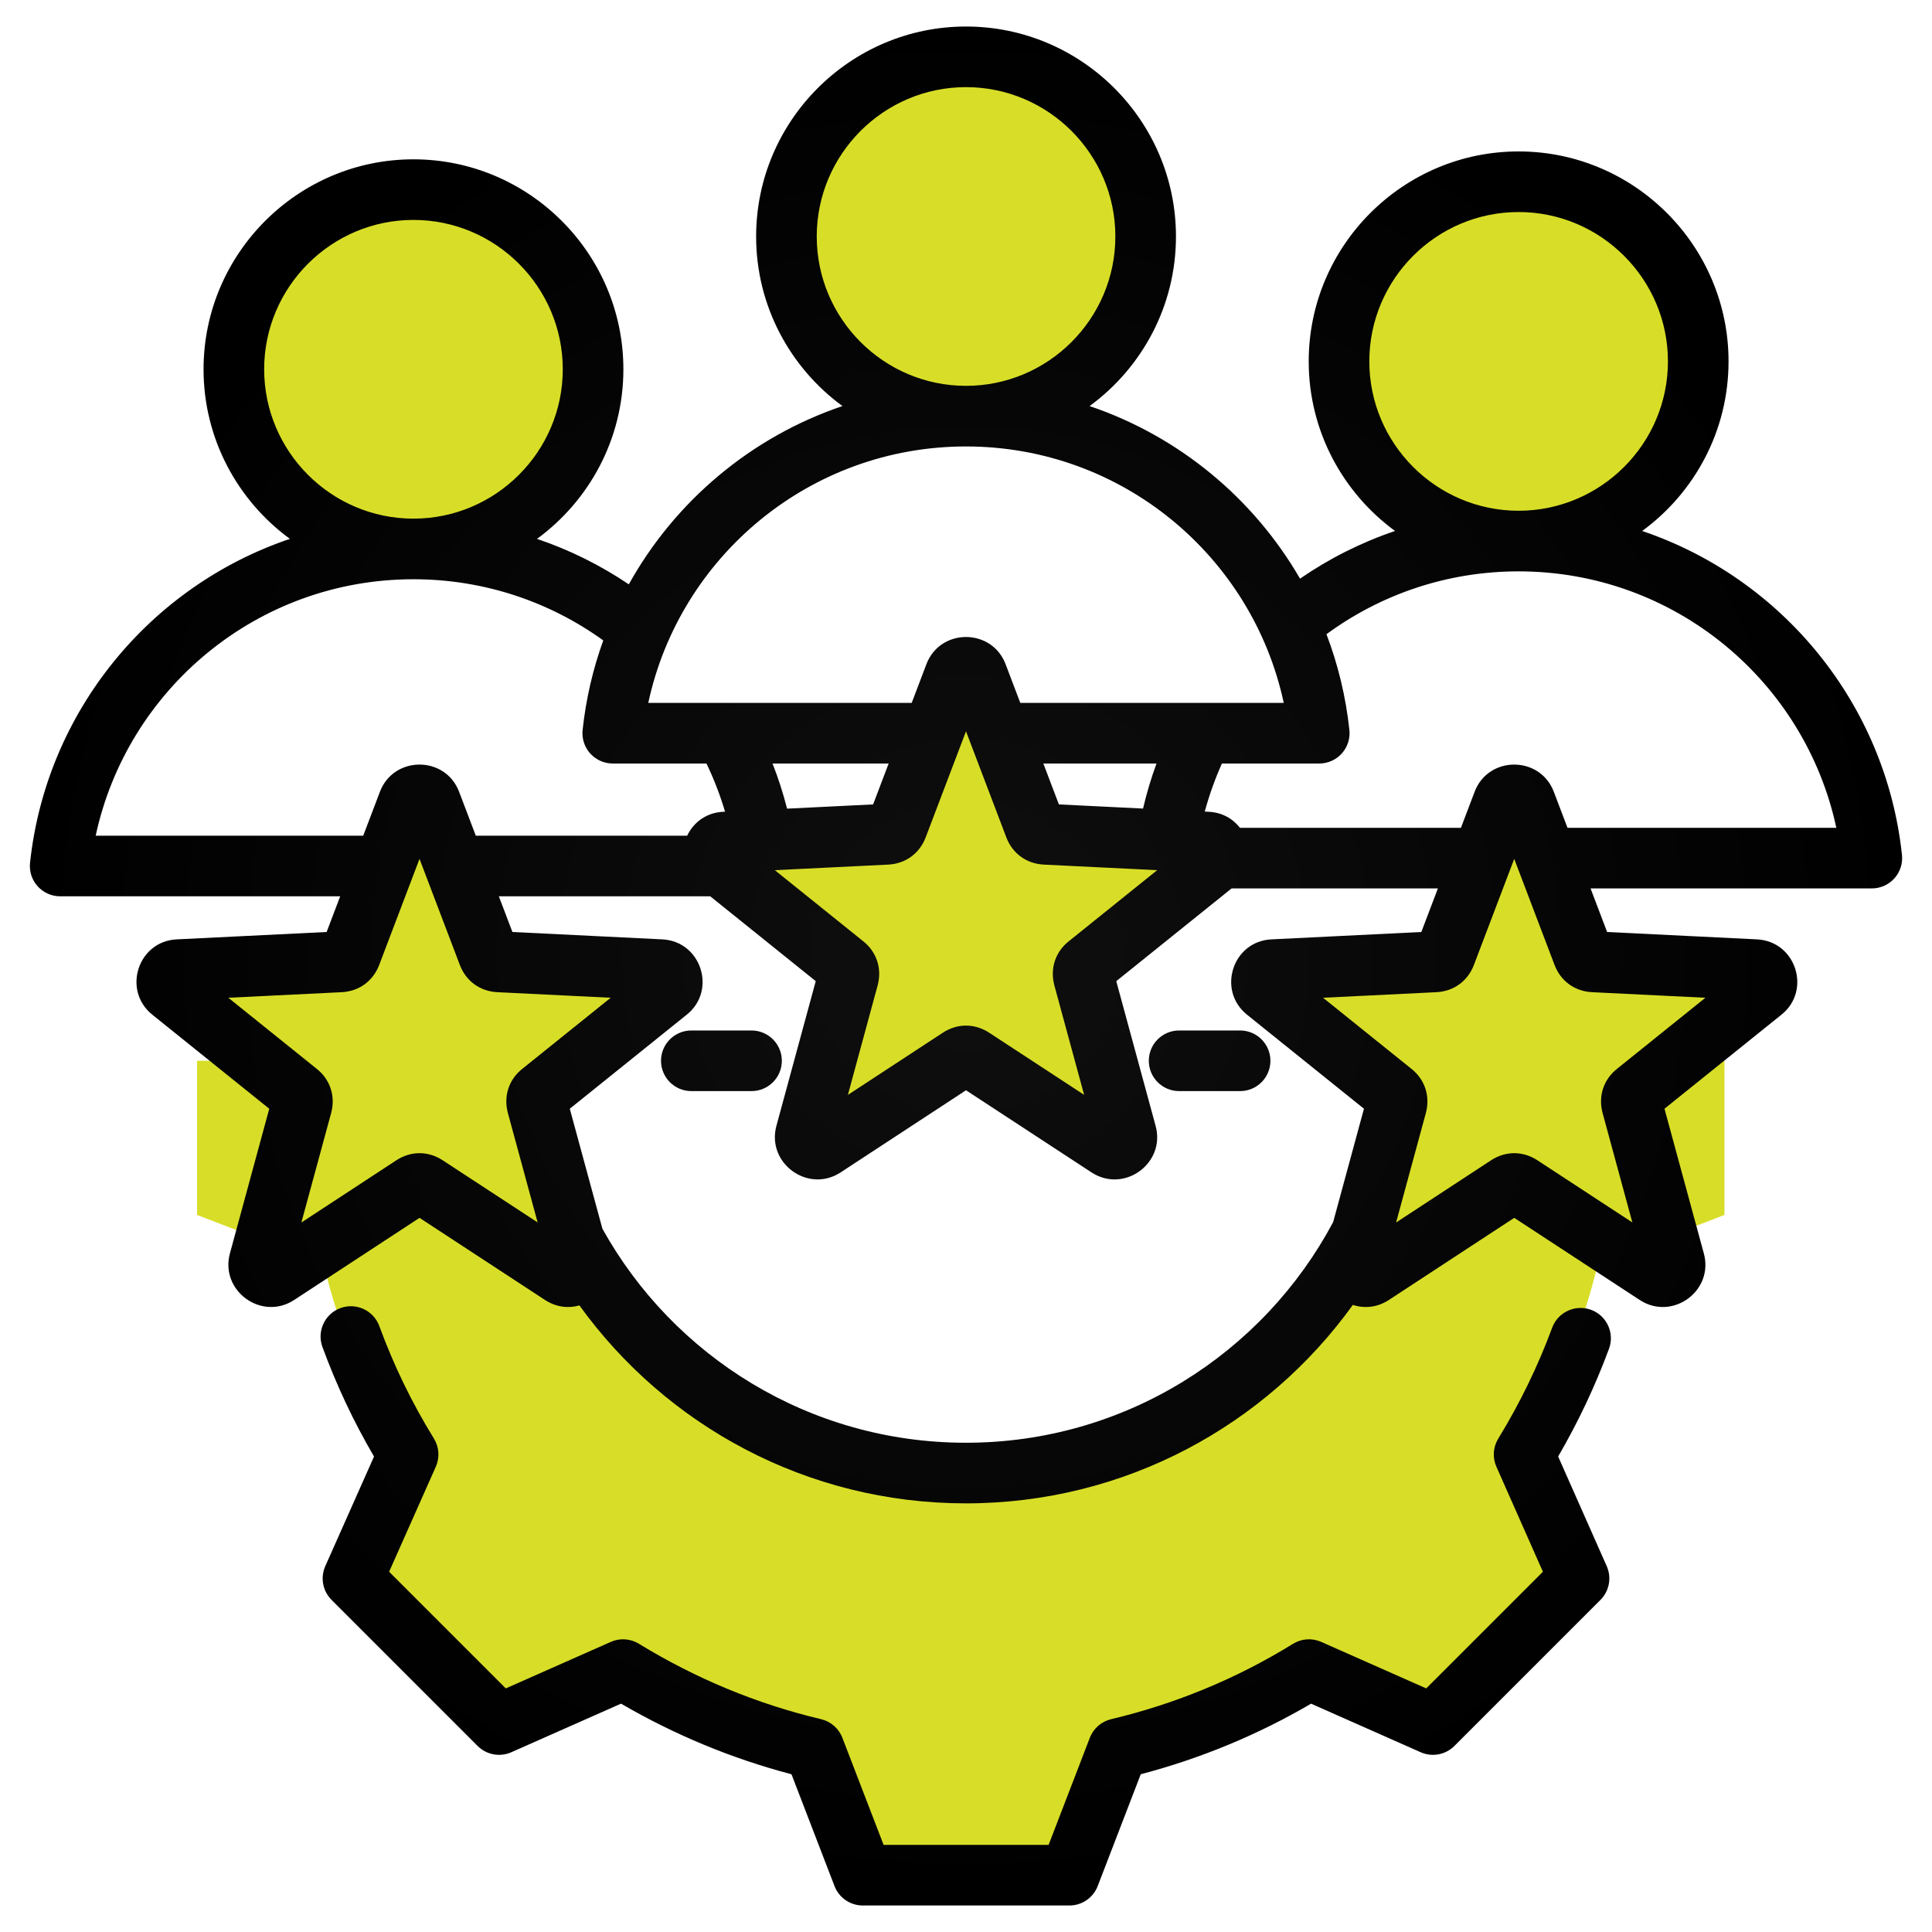
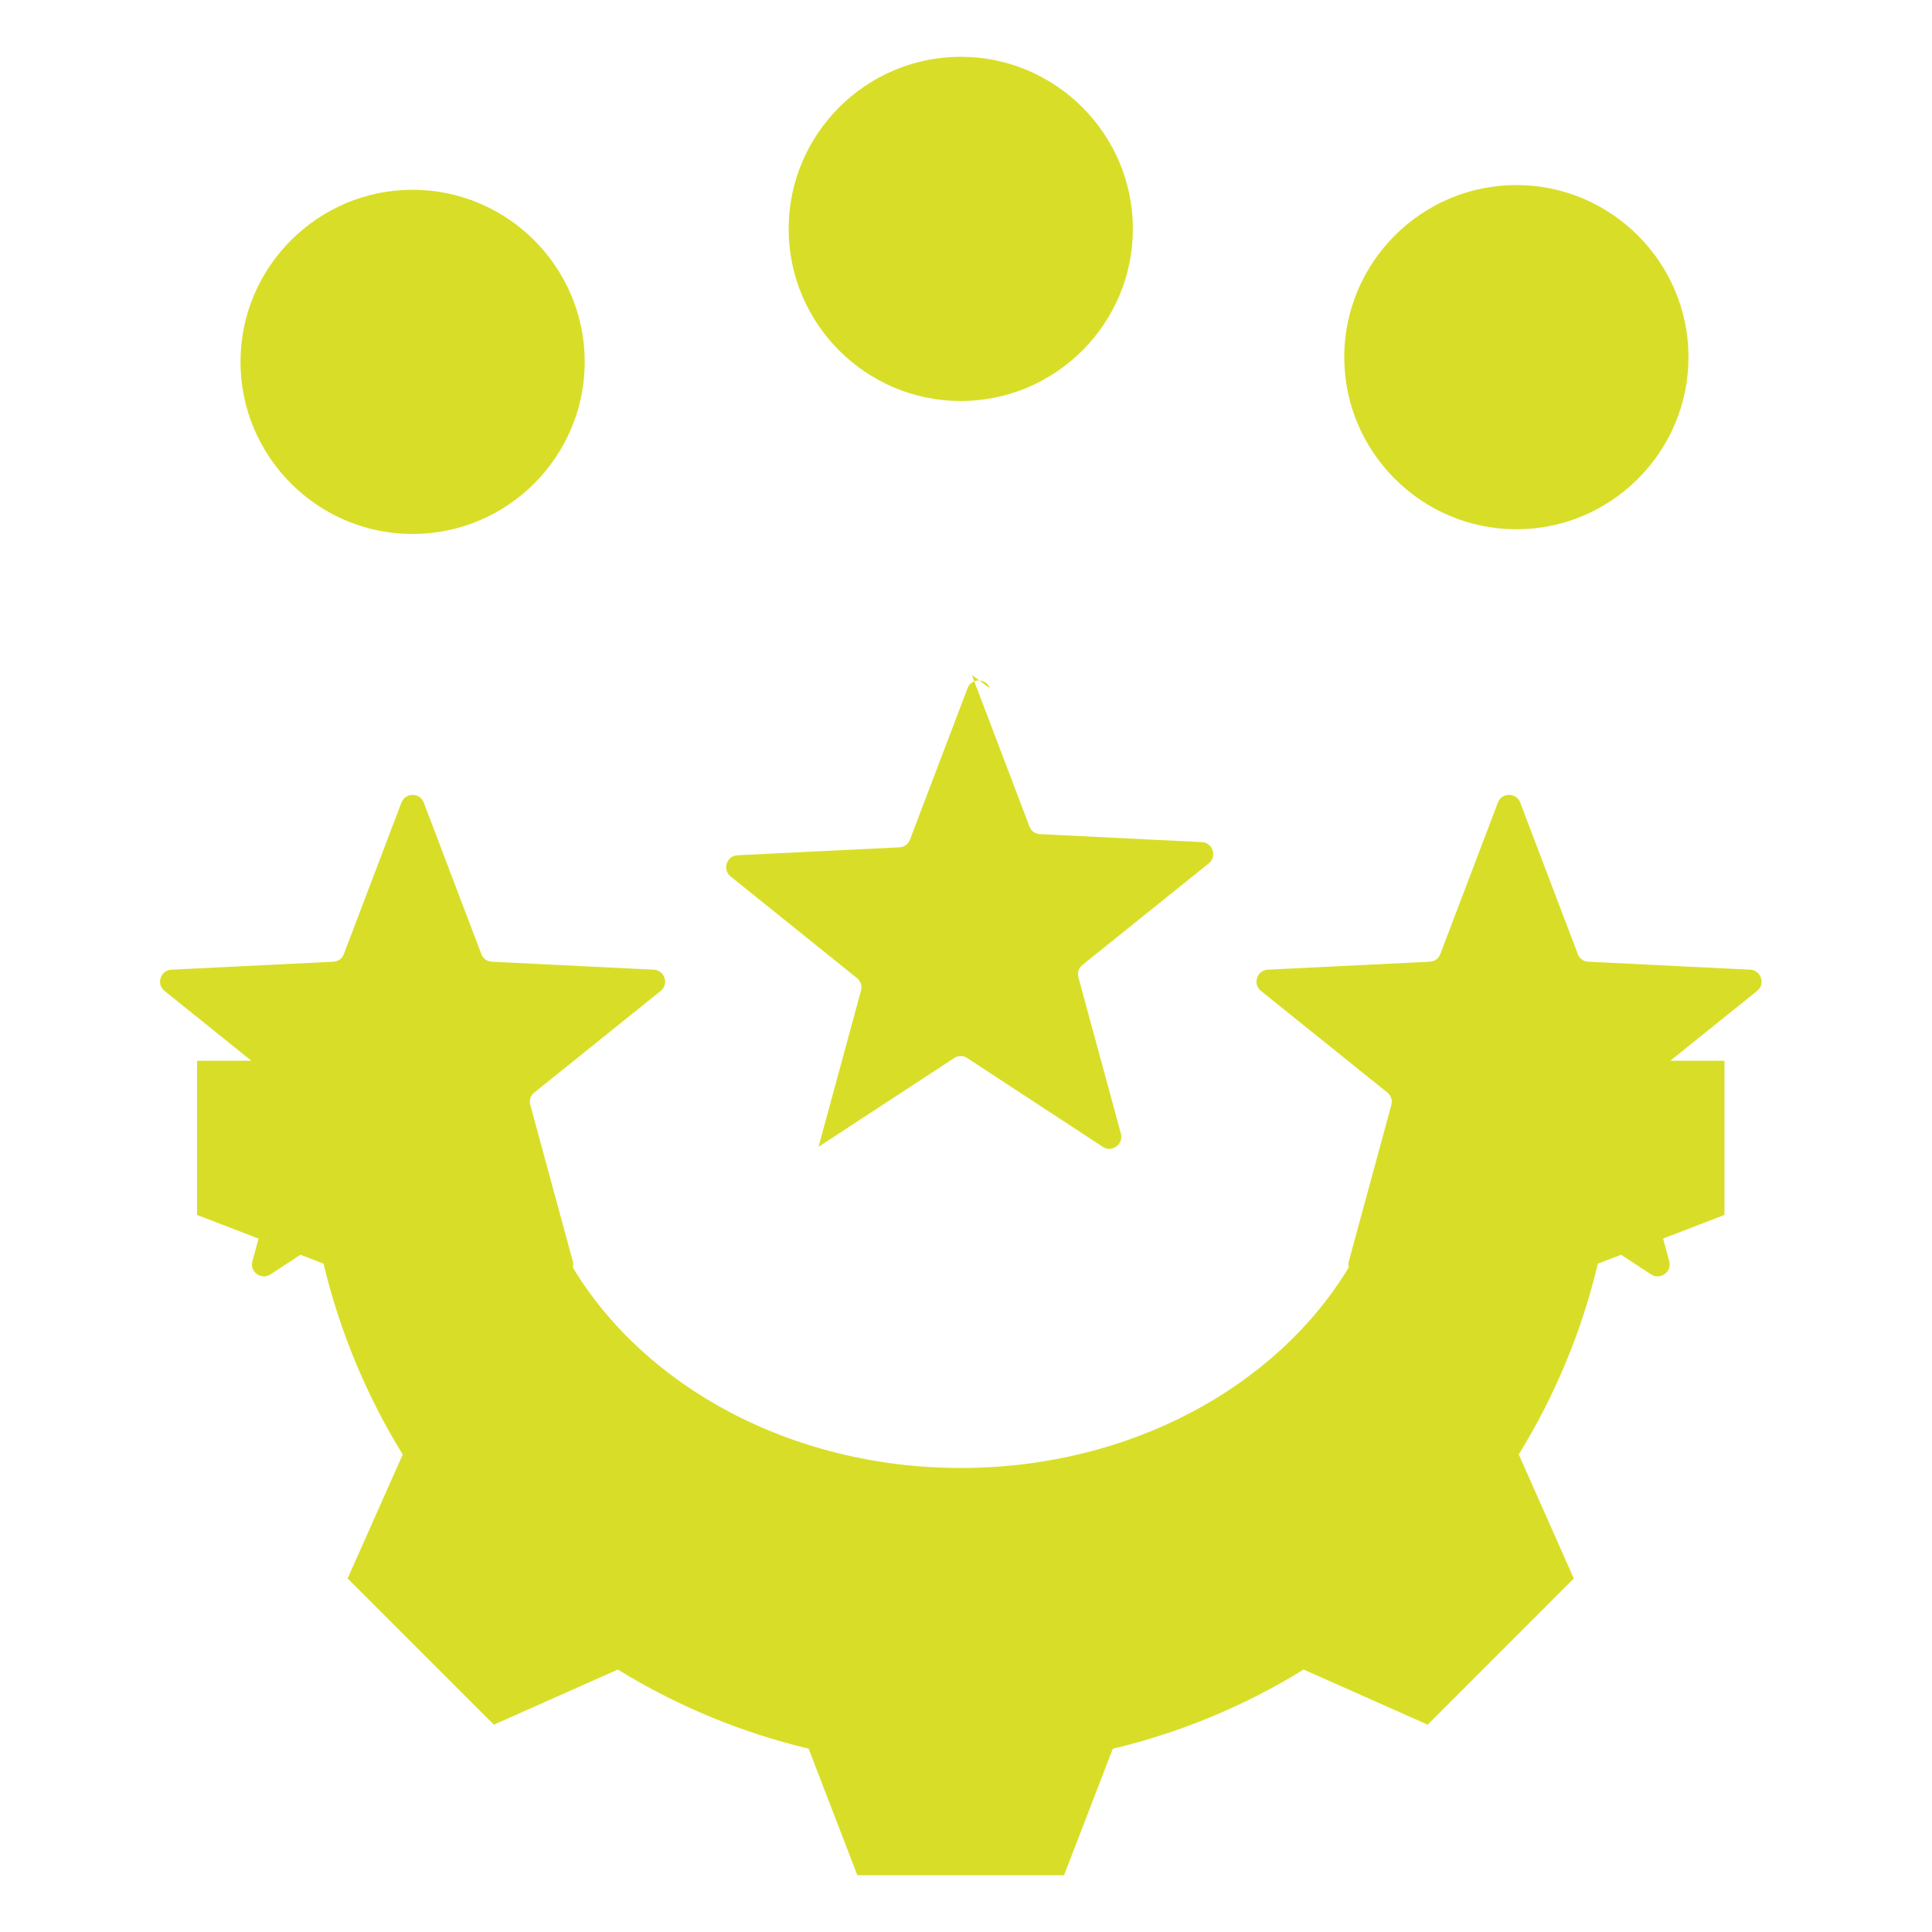
<svg xmlns="http://www.w3.org/2000/svg" clip-rule="evenodd" fill-rule="evenodd" stroke-linejoin="round" stroke-miterlimit="2" viewBox="0 0 510 510" width="300" height="300" version="1.1">
  <g transform="matrix(1,0,0,1,0,0)">
    <g id="Artboard471">
      <g>
-         <path d="m66.352 280.01-22.919-18.43c-2.264-1.804-1.083-5.479 1.837-5.61l42.717-2.1c1.279-.065 2.329-.82 2.788-2.034l15.19-39.96c1.017-2.723 4.889-2.723 5.906 0l15.19 39.96c.427 1.214 1.509 1.969 2.789 2.034l42.716 2.1c2.887.131 4.101 3.806 1.837 5.61l-33.333 26.805c-1.017.787-1.411 2.034-1.083 3.28l11.221 41.273c.158.584.146 1.144.007 1.651 18.922 31.397 57.671 52.921 102.389 52.921 44.748 0 83.51-21.536 102.428-52.948-.128-.5-.131-1.051.031-1.624l11.221-41.273c.328-1.246-.099-2.493-1.083-3.28l-33.333-26.805c-2.264-1.804-1.083-5.479 1.837-5.61l42.716-2.1c1.28-.065 2.33-.82 2.789-2.034l15.19-39.96c1.017-2.723 4.889-2.723 5.906 0l15.19 39.96c.426 1.214 1.509 1.969 2.789 2.034l42.716 2.1c2.887.131 4.101 3.806 1.837 5.61l-22.919 18.43h14.291v40.705l-16.196 6.234 1.629 5.989c.754 2.789-2.363 5.053-4.79 3.478l-7.934-5.197-6.115 2.354c-4.239 17.787-11.287 34.788-20.882 50.36l14.524 32.74-38.573 38.597-32.74-14.549c-15.572 9.596-32.573 16.668-50.384 20.906l-12.857 33.383h-54.575l-12.857-33.406c-17.787-4.239-34.788-11.287-50.36-20.883l-32.74 14.549-38.597-38.597 14.548-32.716c-9.596-15.596-16.667-32.597-20.906-50.384l-6.091-2.346-7.928 5.189c-2.428 1.575-5.545-.689-4.758-3.478l1.624-5.972-16.229-6.251v-40.705zm42.565-139.049c-25.026 0-45.434-20.408-45.434-45.434s20.408-45.434 45.434-45.434 45.434 20.408 45.434 45.434-20.408 45.434-45.434 45.434zm147.639 37.236 15.191 39.961c.426 1.214 1.509 1.968 2.788 2.034l42.717 2.1c2.887.131 4.101 3.805 1.837 5.61l-33.333 26.804c-1.017.788-1.411 2.034-1.083 3.281l11.221 41.273c.754 2.788-2.363 5.052-4.79 3.477l-35.761-23.425c-1.083-.722-2.395-.722-3.478 0l-35.794 23.425c-2.428 1.575-5.544-.689-4.757-3.477l11.22-41.273c.328-1.247-.098-2.493-1.082-3.281l-33.333-26.804c-2.264-1.805-1.083-5.479 1.837-5.61l42.716-2.1c1.28-.066 2.33-.82 2.789-2.034l15.19-39.961c1.017-2.723 4.888-2.723 5.905 0zm143.728-38.482c-25.025 0-45.434-20.409-45.434-45.434 0-25.026 20.409-45.434 45.434-45.434 25.026 0 45.434 20.408 45.434 45.434 0 25.025-20.408 45.434-45.434 45.434zm-146.666-33.857c-25.025 0-45.434-20.408-45.434-45.434s20.409-45.434 45.434-45.434c25.026 0 45.435 20.408 45.435 45.434s-20.409 45.434-45.435 45.434z" fill="#d8de27ff" data-original-color="#9bc9ffff" stroke="none" />
-         <path d="m89.8 236.603h-73.918c-2.27 0-4.434-.965-5.951-2.654s-2.245-3.943-2.003-6.2c4.293-39.974 31.707-73.03 68.598-85.504-13.803-10.098-22.794-26.416-22.794-44.763 0-30.521 24.881-55.426 55.401-55.426 30.548 0 55.426 24.906 55.426 55.426 0 18.347-8.991 34.667-22.801 44.765 8.659 2.927 16.795 6.987 24.232 12.004 12.203-21.942 32.276-38.904 56.403-47.062-13.803-10.098-22.794-26.416-22.794-44.763 0-30.521 24.881-55.426 55.401-55.426 30.548 0 55.426 24.907 55.426 55.426 0 18.348-8.991 34.667-22.801 44.765 23.579 7.972 43.282 24.346 55.549 45.558 7.668-5.286 16.095-9.548 25.086-12.588-13.803-10.098-22.794-26.416-22.794-44.763 0-30.521 24.881-55.426 55.401-55.426 30.548 0 55.426 24.907 55.426 55.426 0 18.348-8.991 34.667-22.801 44.765 36.902 12.476 64.309 45.533 68.58 85.506.242 2.257-.487 4.51-2.005 6.198-1.517 1.688-3.68 2.652-5.949 2.652h-74.252l4.373 11.504c9.917.488 39.526 1.943 39.498 1.942 10.359.466 14.515 13.513 6.51 19.893l-30.864 24.819c2.607 9.586 10.374 38.158 10.371 38.145 2.76 9.888-8.256 17.95-16.868 12.364-.009-.006-.018-.011-.027-.017l-33.14-21.689-33.107 21.687c-.01.006-.02.013-.03.019-3.092 2.006-6.497 2.247-9.464 1.275-22.834 31.727-60.084 52.388-102.152 52.388-42.009 0-79.187-20.601-102.009-52.252-2.864.815-6.097.503-9.048-1.411-.009-.006-.018-.011-.027-.017l-33.14-21.689-33.107 21.687c-.01.006-.02.013-.03.019-8.581 5.567-19.581-2.457-16.914-12.314l.002-.009s7.794-28.668 10.382-38.186c-7.723-6.21-30.859-24.815-30.837-24.797-8.031-6.402-3.876-19.449 6.449-19.913l39.532-1.944c.86-2.263 2.139-5.628 3.581-9.42zm19.333-83.696c-41.163 0-75.558 29.004-83.874 67.696h70.623c2.475-6.512 4.396-11.564 4.396-11.564 3.626-9.612 17.3-9.612 20.926 0l4.396 11.564h55.798c1.636-3.454 4.991-6.11 9.549-6.315l.449-.022c-1.303-4.398-2.949-8.648-4.908-12.719h-24.739c-2.27 0-4.434-.965-5.951-2.654s-2.245-3.943-2.003-6.2c.882-8.211 2.739-16.13 5.454-23.639-14.097-10.161-31.406-16.147-50.116-16.147zm0-16c21.73 0 39.426-17.716 39.426-39.425s-17.696-39.426-39.426-39.426c-21.708 0-39.401 17.718-39.401 39.426s17.693 39.425 39.401 39.425zm145.867-19.055c-41.163 0-75.558 29.004-83.874 67.695h69.539c2.217-5.833 3.872-10.187 3.872-10.187 3.626-9.612 17.3-9.612 20.926 0l3.872 10.187h69.544c-8.297-38.692-42.694-67.695-83.879-67.695zm-20.417 83.695h-30.653c1.514 3.862 2.799 7.839 3.838 11.914l22.71-1.116c.963-2.534 2.451-6.448 4.105-10.798zm20.417-99.695c21.73 0 39.426-17.717 39.426-39.426s-17.696-39.426-39.426-39.426c-21.708 0-39.401 17.718-39.401 39.426s17.693 39.426 39.401 39.426zm95.155 65.566c3.043 7.993 5.109 16.468 6.05 25.279.242 2.257-.487 4.51-2.005 6.198-1.517 1.688-3.68 2.652-5.949 2.652h-25.695c-1.827 4.072-3.346 8.312-4.526 12.691.641.031.993.049.99.048 3.598.162 6.448 1.842 8.299 4.233h58.332c2.081-5.475 3.603-9.48 3.603-9.48 3.626-9.612 17.301-9.612 20.926 0l3.604 9.48h70.962c-8.297-38.692-42.694-67.695-83.879-67.695-18.973 0-36.507 6.161-50.712 16.594zm-44.865 34.129h-29.873l4.105 10.798c4.718.232 13.893.683 22.213 1.092.948-4.062 2.138-8.031 3.555-11.89zm95.577-66.723c21.73 0 39.426-17.717 39.426-39.426s-17.696-39.426-39.426-39.426c-21.708 0-39.401 17.718-39.401 39.426s17.693 39.426 39.401 39.426zm-48.954 187.79c2.508-9.228 6.442-23.697 8.138-29.937-7.722-6.21-30.859-24.815-30.836-24.797-8.032-6.402-3.877-19.449 6.449-19.913l39.531-1.944c1.016-2.67 2.613-6.873 4.374-11.504h-54.461l-30.442 24.479c2.606 9.587 10.374 38.159 10.37 38.146 2.761 9.887-8.256 17.95-16.867 12.364-.01-.006-.019-.012-.028-.018l-33.14-21.688-33.107 21.686c-.01.007-.02.013-.03.02-8.581 5.566-19.581-2.458-16.914-12.314l.003-.01s7.793-28.667 10.381-38.186c-6.008-4.831-21.347-17.166-27.85-22.395h-55.802l3.581 9.42c9.917.488 39.526 1.943 39.498 1.942 10.359.466 14.514 13.513 6.51 19.893l-30.864 24.819c1.821 6.699 6.163 22.669 8.612 31.677 18.725 33.693 54.662 56.495 95.947 56.495 41.993 0 78.484-23.589 96.947-58.235zm-147.378-92.912c9.807 7.887 23.297 18.735 23.294 18.732 3.576 2.81 5.026 7.204 3.863 11.621-.005.021-.011.042-.017.063l-7.859 28.909c10.529-6.897 25.019-16.388 25.004-16.379 3.841-2.553 8.491-2.558 12.336-.015l25.023 16.376-7.854-28.891c-.006-.021-.012-.042-.017-.063-1.163-4.418.288-8.813 3.858-11.617l23.299-18.736-29.924-1.47-.017-.001c-4.537-.233-8.261-2.909-9.885-7.202l-10.639-27.987-10.634 27.976c-1.629 4.304-5.353 6.98-9.89 7.213l-.017.001zm-144.259 33.679c9.807 7.886 23.297 18.734 23.294 18.731 3.576 2.811 5.026 7.205 3.863 11.622-.005.021-.011.042-.017.063l-7.859 28.908c10.529-6.896 25.019-16.388 25.004-16.378 3.841-2.553 8.491-2.558 12.336-.016l25.023 16.376-7.854-28.89c-.006-.021-.012-.042-.017-.063-1.163-4.419.288-8.814 3.858-11.617l23.299-18.736-29.924-1.471-.017-.001c-4.538-.232-8.261-2.908-9.885-7.201l-10.639-27.988-10.634 27.976c-1.629 4.305-5.353 6.981-9.89 7.213l-.017.001zm267.083 8.639c4.415 0 8 3.585 8 8s-3.585 8-8 8h-16.105c-4.416 0-8-3.585-8-8s3.584-8 8-8zm-128.973 0c4.415 0 8 3.585 8 8s-3.585 8-8 8h-15.895c-4.415 0-8-3.585-8-8s3.585-8 8-8zm150.866-8.639c9.807 7.886 23.298 18.734 23.294 18.731 3.576 2.811 5.026 7.205 3.864 11.622-.006.021-.012.042-.017.063l-7.859 28.908c10.528-6.896 25.018-16.388 25.004-16.378 3.841-2.553 8.491-2.558 12.335-.016l25.023 16.376-7.854-28.89c-.006-.021-.011-.042-.017-.063-1.163-4.419.288-8.814 3.858-11.617l23.299-18.736-29.924-1.471-.017-.001c-4.537-.232-8.26-2.908-9.885-7.201l-10.639-27.988-10.634 27.976c-1.629 4.305-5.352 6.981-9.89 7.213l-.017.001zm-264.142 92.178c-1.518-4.146.614-8.745 4.76-10.264s8.745.614 10.264 4.76c3.788 10.341 8.602 20.288 14.403 29.669 1.391 2.25 1.58 5.041.506 7.458 0 0-12.324 27.717-12.324 27.717l30.795 30.795 27.721-12.279c2.404-1.065 5.178-.881 7.42.493 14.878 9.115 31.064 15.876 48.09 19.91 2.57.609 4.674 2.447 5.622 4.911l10.881 28.271h43.559l10.881-28.271c.947-2.463 3.049-4.3 5.616-4.91 16.964-4.031 33.196-10.731 48.013-19.894 2.246-1.389 5.033-1.58 7.448-.51l27.721 12.279 30.801-30.801-12.279-27.721c-1.065-2.404-.881-5.178.493-7.42 5.69-9.288 10.463-19.085 14.228-29.266 1.531-4.141 6.137-6.26 10.278-4.728 4.141 1.531 6.26 6.137 4.729 10.278-3.639 9.838-8.135 19.351-13.423 28.441l12.825 28.953c1.339 3.023.681 6.559-1.657 8.897l-38.561 38.561c-2.338 2.338-5.874 2.996-8.897 1.657 0 0-28.937-12.817-28.937-12.818-14.054 8.23-29.194 14.487-44.959 18.627l-11.361 29.519c-1.188 3.089-4.156 5.127-7.466 5.127h-54.545c-3.31 0-6.278-2.038-7.466-5.127 0 0-11.361-29.516-11.36-29.516-15.802-4.147-30.909-10.441-44.999-18.637l-28.953 12.825c-3.023 1.339-6.559.681-8.897-1.657l-38.561-38.561c-2.341-2.341-2.998-5.882-1.653-8.907 0 0 12.865-28.933 12.865-28.933-5.398-9.219-9.948-18.905-13.621-28.928z" fill="url(#SvgjsRadialGradient1025)" data-original-color="#6699ffff" stroke="none" />
+         <path d="m66.352 280.01-22.919-18.43c-2.264-1.804-1.083-5.479 1.837-5.61l42.717-2.1c1.279-.065 2.329-.82 2.788-2.034l15.19-39.96c1.017-2.723 4.889-2.723 5.906 0l15.19 39.96c.427 1.214 1.509 1.969 2.789 2.034l42.716 2.1c2.887.131 4.101 3.806 1.837 5.61l-33.333 26.805c-1.017.787-1.411 2.034-1.083 3.28l11.221 41.273c.158.584.146 1.144.007 1.651 18.922 31.397 57.671 52.921 102.389 52.921 44.748 0 83.51-21.536 102.428-52.948-.128-.5-.131-1.051.031-1.624l11.221-41.273c.328-1.246-.099-2.493-1.083-3.28l-33.333-26.805c-2.264-1.804-1.083-5.479 1.837-5.61l42.716-2.1c1.28-.065 2.33-.82 2.789-2.034l15.19-39.96c1.017-2.723 4.889-2.723 5.906 0l15.19 39.96c.426 1.214 1.509 1.969 2.789 2.034l42.716 2.1c2.887.131 4.101 3.806 1.837 5.61l-22.919 18.43h14.291v40.705l-16.196 6.234 1.629 5.989c.754 2.789-2.363 5.053-4.79 3.478l-7.934-5.197-6.115 2.354c-4.239 17.787-11.287 34.788-20.882 50.36l14.524 32.74-38.573 38.597-32.74-14.549c-15.572 9.596-32.573 16.668-50.384 20.906l-12.857 33.383h-54.575l-12.857-33.406c-17.787-4.239-34.788-11.287-50.36-20.883l-32.74 14.549-38.597-38.597 14.548-32.716c-9.596-15.596-16.667-32.597-20.906-50.384l-6.091-2.346-7.928 5.189c-2.428 1.575-5.545-.689-4.758-3.478l1.624-5.972-16.229-6.251v-40.705zm42.565-139.049c-25.026 0-45.434-20.408-45.434-45.434s20.408-45.434 45.434-45.434 45.434 20.408 45.434 45.434-20.408 45.434-45.434 45.434zm147.639 37.236 15.191 39.961c.426 1.214 1.509 1.968 2.788 2.034l42.717 2.1c2.887.131 4.101 3.805 1.837 5.61l-33.333 26.804c-1.017.788-1.411 2.034-1.083 3.281l11.221 41.273c.754 2.788-2.363 5.052-4.79 3.477l-35.761-23.425c-1.083-.722-2.395-.722-3.478 0l-35.794 23.425l11.22-41.273c.328-1.247-.098-2.493-1.082-3.281l-33.333-26.804c-2.264-1.805-1.083-5.479 1.837-5.61l42.716-2.1c1.28-.066 2.33-.82 2.789-2.034l15.19-39.961c1.017-2.723 4.888-2.723 5.905 0zm143.728-38.482c-25.025 0-45.434-20.409-45.434-45.434 0-25.026 20.409-45.434 45.434-45.434 25.026 0 45.434 20.408 45.434 45.434 0 25.025-20.408 45.434-45.434 45.434zm-146.666-33.857c-25.025 0-45.434-20.408-45.434-45.434s20.409-45.434 45.434-45.434c25.026 0 45.435 20.408 45.435 45.434s-20.409 45.434-45.435 45.434z" fill="#d8de27ff" data-original-color="#9bc9ffff" stroke="none" />
      </g>
    </g>
  </g>
  <defs>
    <radialGradient id="SvgjsRadialGradient1025">
      <stop stop-color="#0f0f0fff" offset="0" />
      <stop stop-color="#000000ff" offset="1" />
    </radialGradient>
  </defs>
</svg>